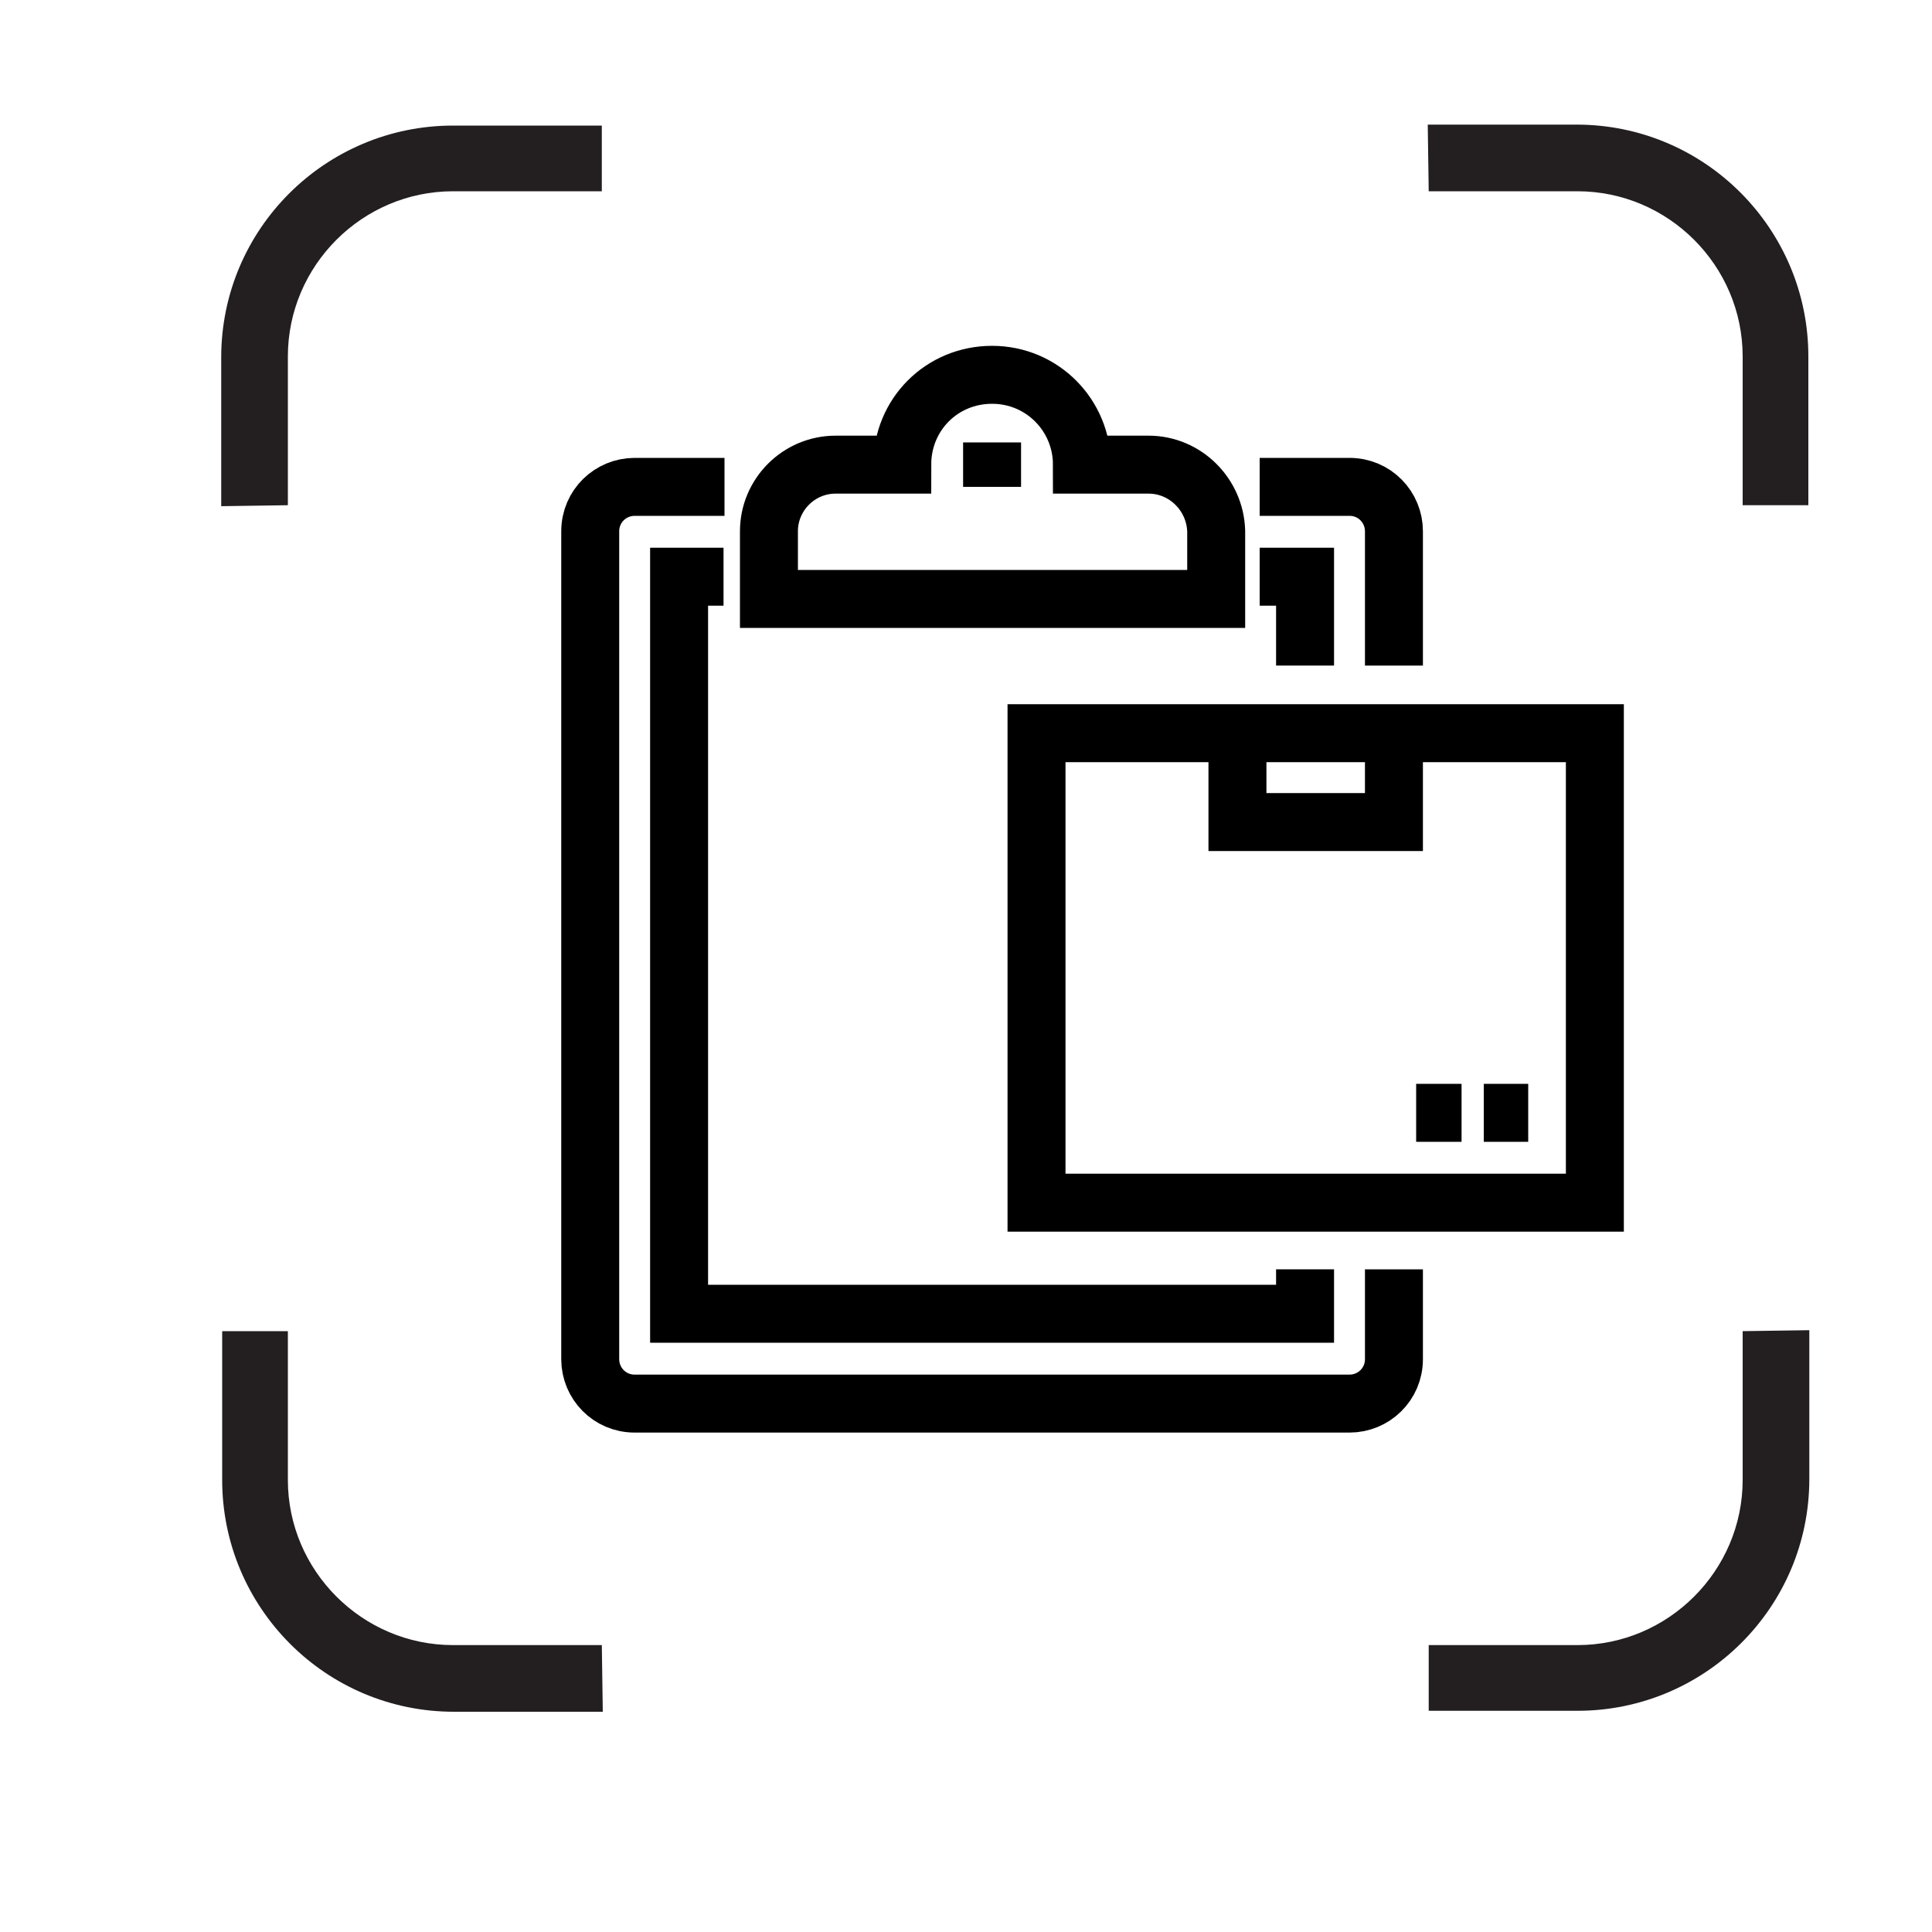
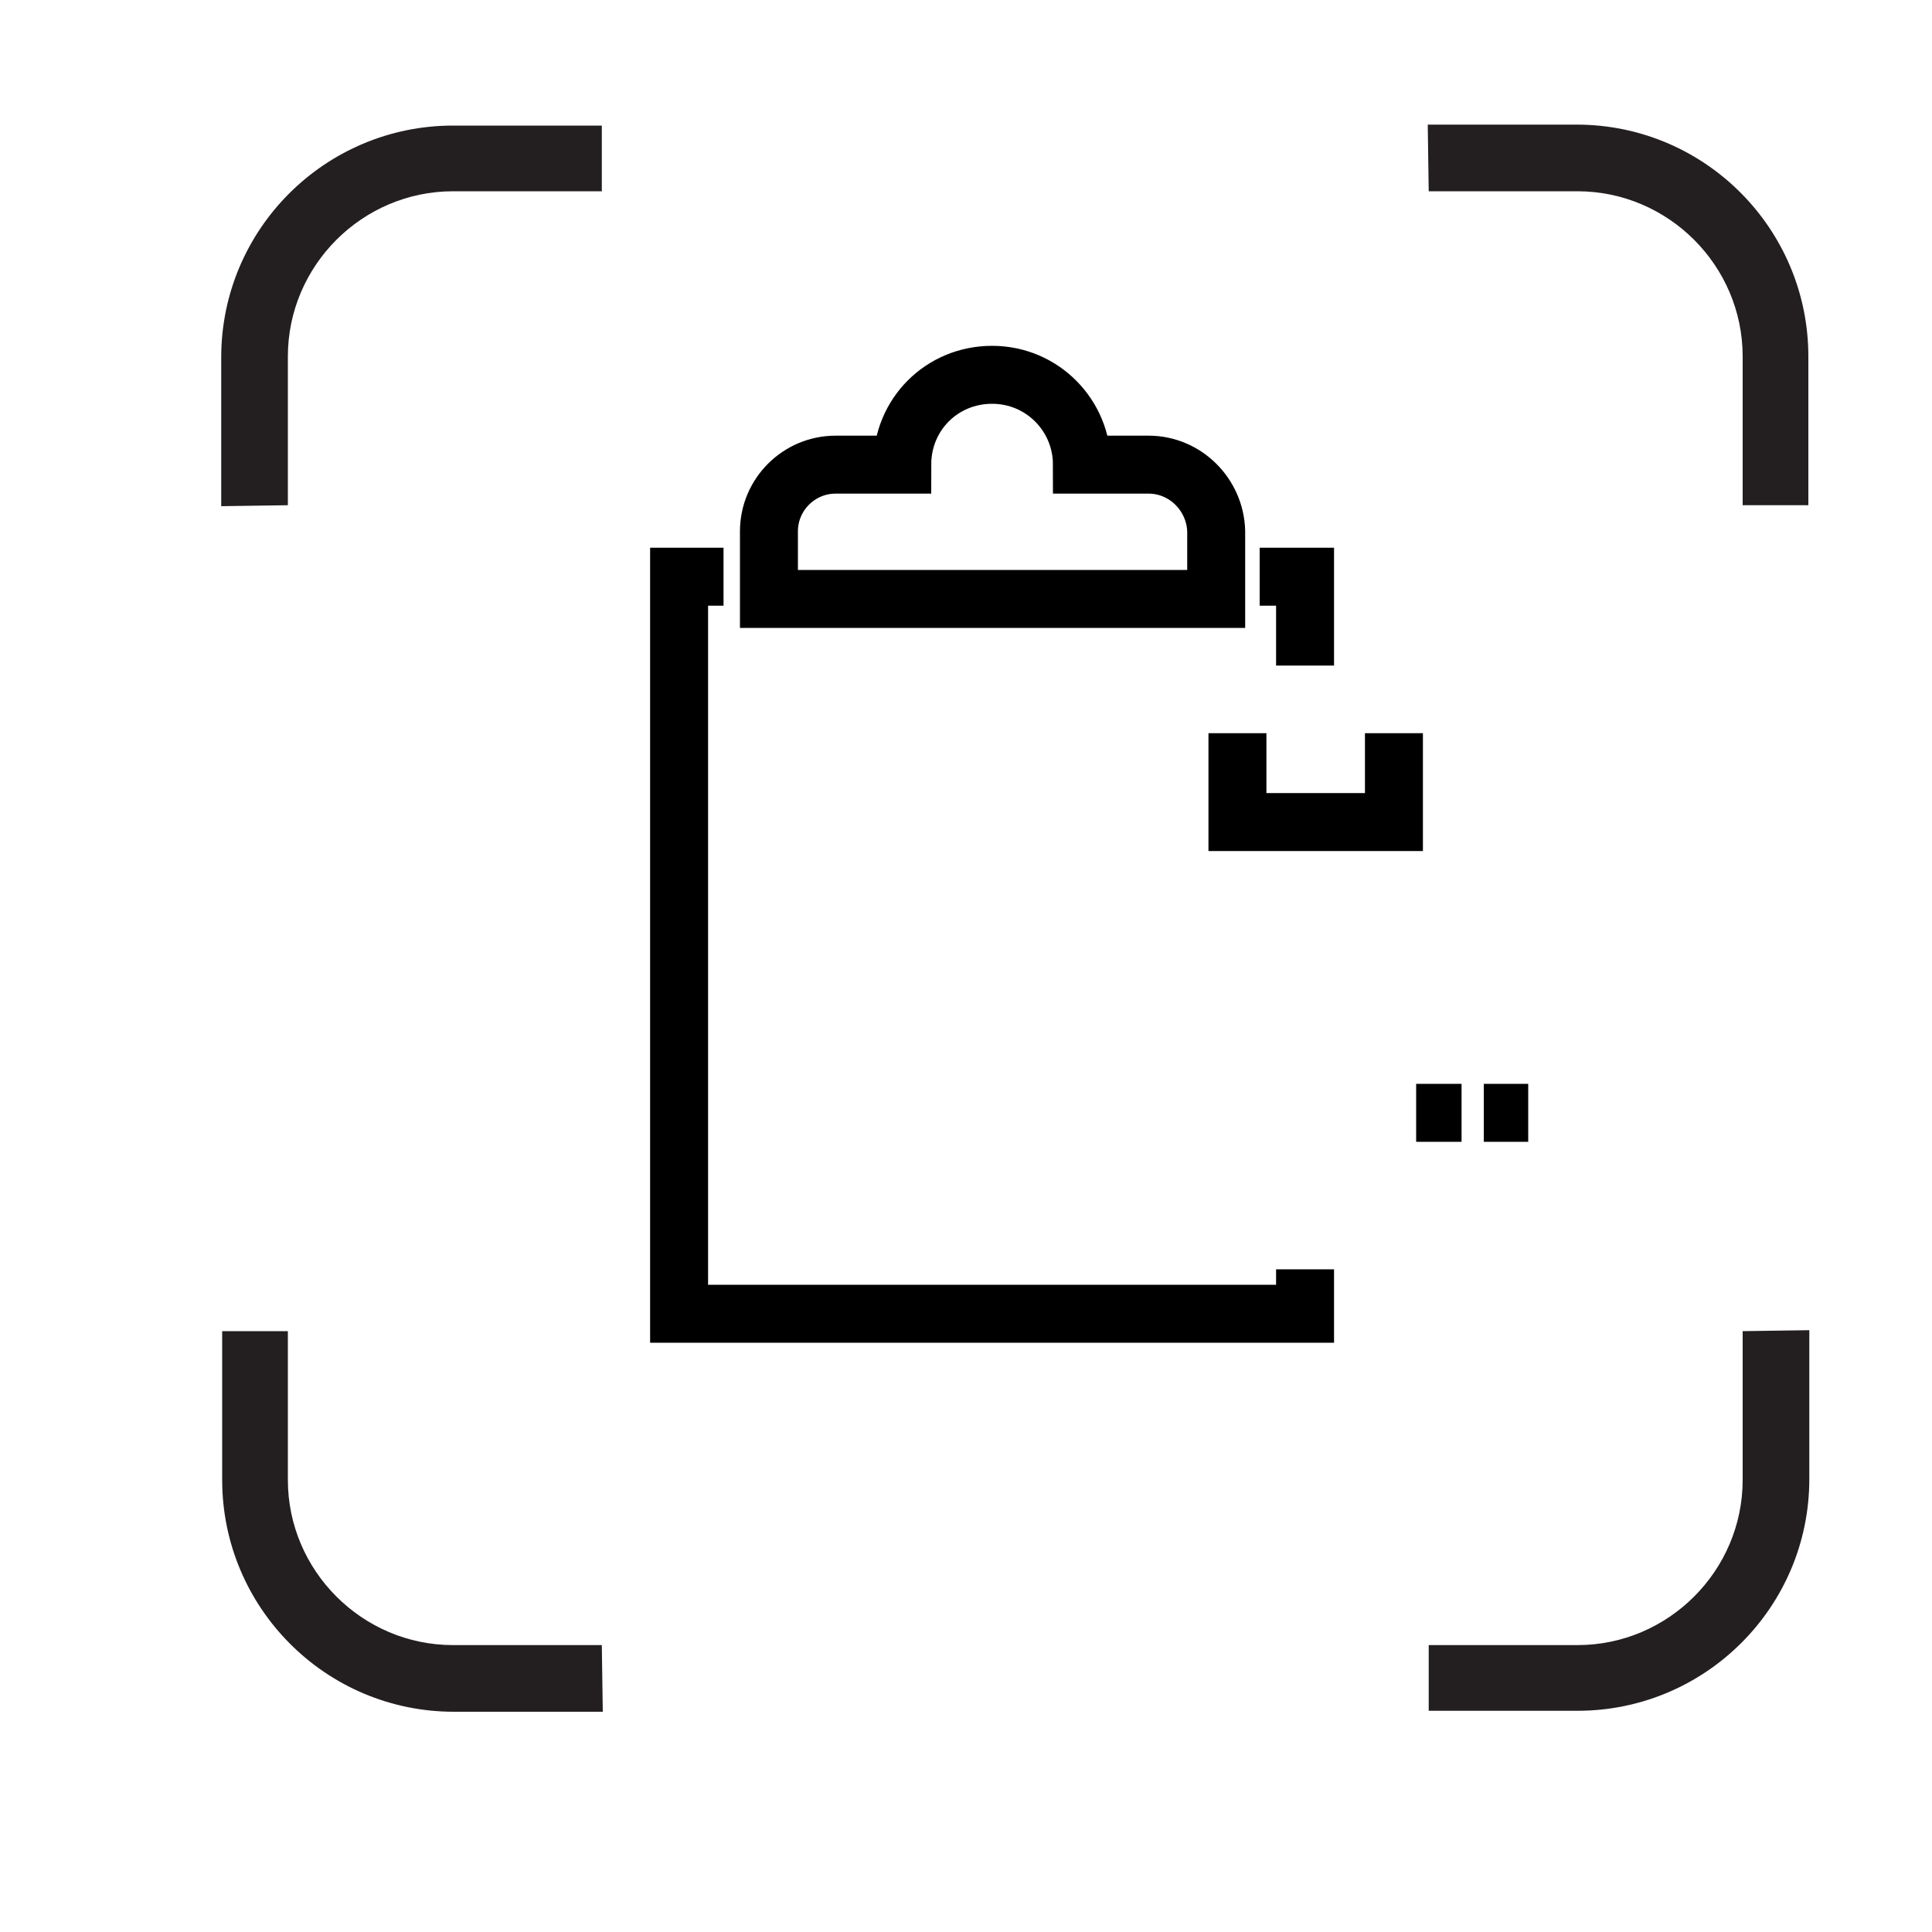
<svg xmlns="http://www.w3.org/2000/svg" id="Слой_1" x="0px" y="0px" viewBox="0 0 200 200" style="enable-background:new 0 0 200 200;" xml:space="preserve">
  <style type="text/css"> .st0{fill:#231F20;} .st1{fill:none;stroke:#000000;stroke-width:6;stroke-miterlimit:10;} </style>
  <g>
    <path class="st0" d="M147.9,19.8h15.4c9.4,0,17.1,7.7,17.1,17.1v15.4h6.8V36.9c0-13.2-10.7-24-24-24h-15.4L147.9,19.8L147.9,19.8z" />
    <path class="st0" d="M29.8,52.3V36.9c0-9.4,7.7-17.1,17.1-17.1h15.4V13H46.9c-13.2,0-24,10.7-24,24v15.4L29.8,52.3L29.8,52.3z" />
    <path class="st0" d="M180.4,137.8v15.4c0,9.4-7.7,17.1-17.1,17.1h-15.4v6.8h15.4c13.2,0,24-10.7,24-24v-15.4L180.4,137.8 L180.4,137.8z" />
    <path class="st0" d="M62.3,170.3H46.9c-9.4,0-17.1-7.7-17.1-17.1v-15.4H23v15.4c0,13.2,10.7,24,24,24h15.4L62.3,170.3L62.3,170.3z" />
  </g>
  <g>
-     <rect x="107.3" y="75.9" class="st1" width="57.8" height="48.6" />
    <polyline class="st1" points="144.3,75.9 144.3,85.1 128.1,85.1 128.1,75.9 " />
-     <path class="st1" d="M144.3,131.4v9.3c0,2.6-2.1,4.6-4.6,4.6h-74c-2.6,0-4.6-2.1-4.6-4.6V55c0-2.6,2.1-4.6,4.6-4.6h9.3" />
-     <path class="st1" d="M130.4,50.4h9.3c2.6,0,4.6,2.1,4.6,4.6v13.9" />
    <polyline class="st1" points="135.1,131.4 135.1,136 70.3,136 70.3,59.7 74.9,59.7 " />
    <polyline class="st1" points="130.4,59.7 135.1,59.7 135.1,68.9 " />
    <path class="st1" d="M118.9,48.1h-6.9c0-5.1-4.1-9.3-9.3-9.3s-9.3,4.1-9.3,9.3h-6.9c-3.8,0-6.9,3.1-6.9,6.9V62h46.3V55 C125.8,51.2,122.7,48.1,118.9,48.1z" />
-     <line class="st1" x1="102.7" y1="45.8" x2="102.7" y2="50.4" />
    <line class="st1" x1="158.2" y1="115.2" x2="153.6" y2="115.2" />
    <line class="st1" x1="151.3" y1="115.2" x2="146.6" y2="115.2" />
  </g>
</svg>